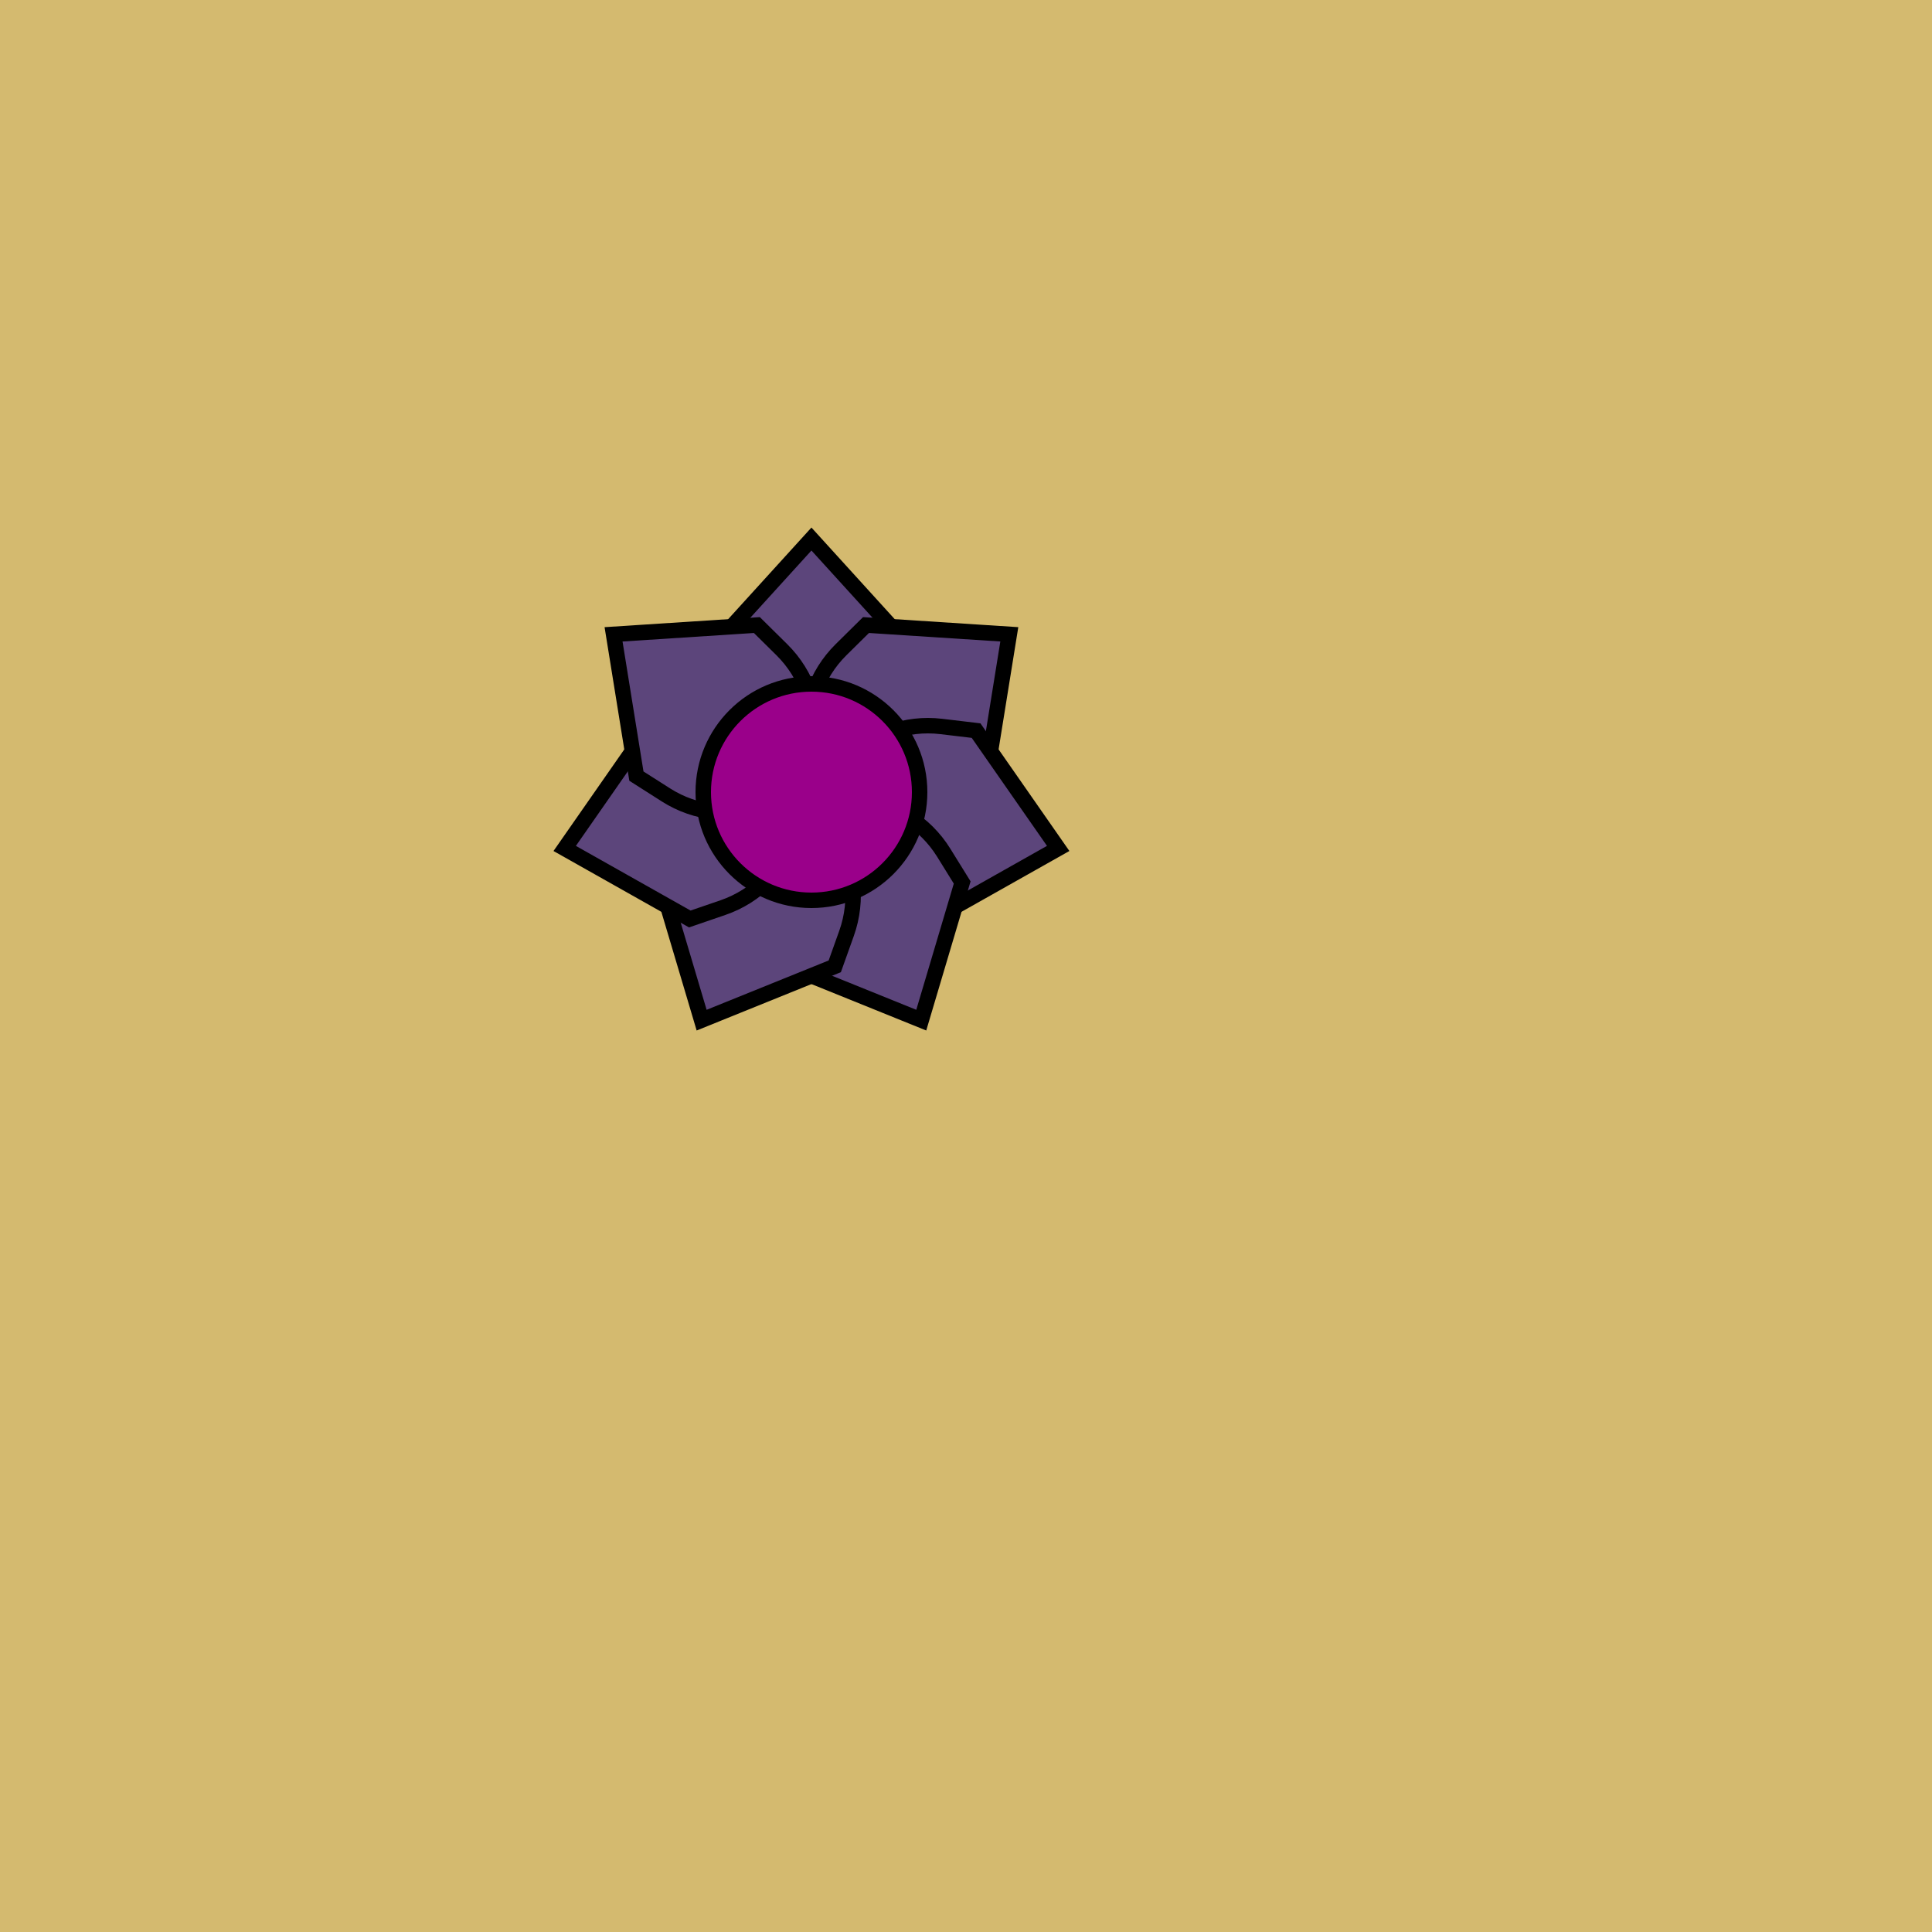
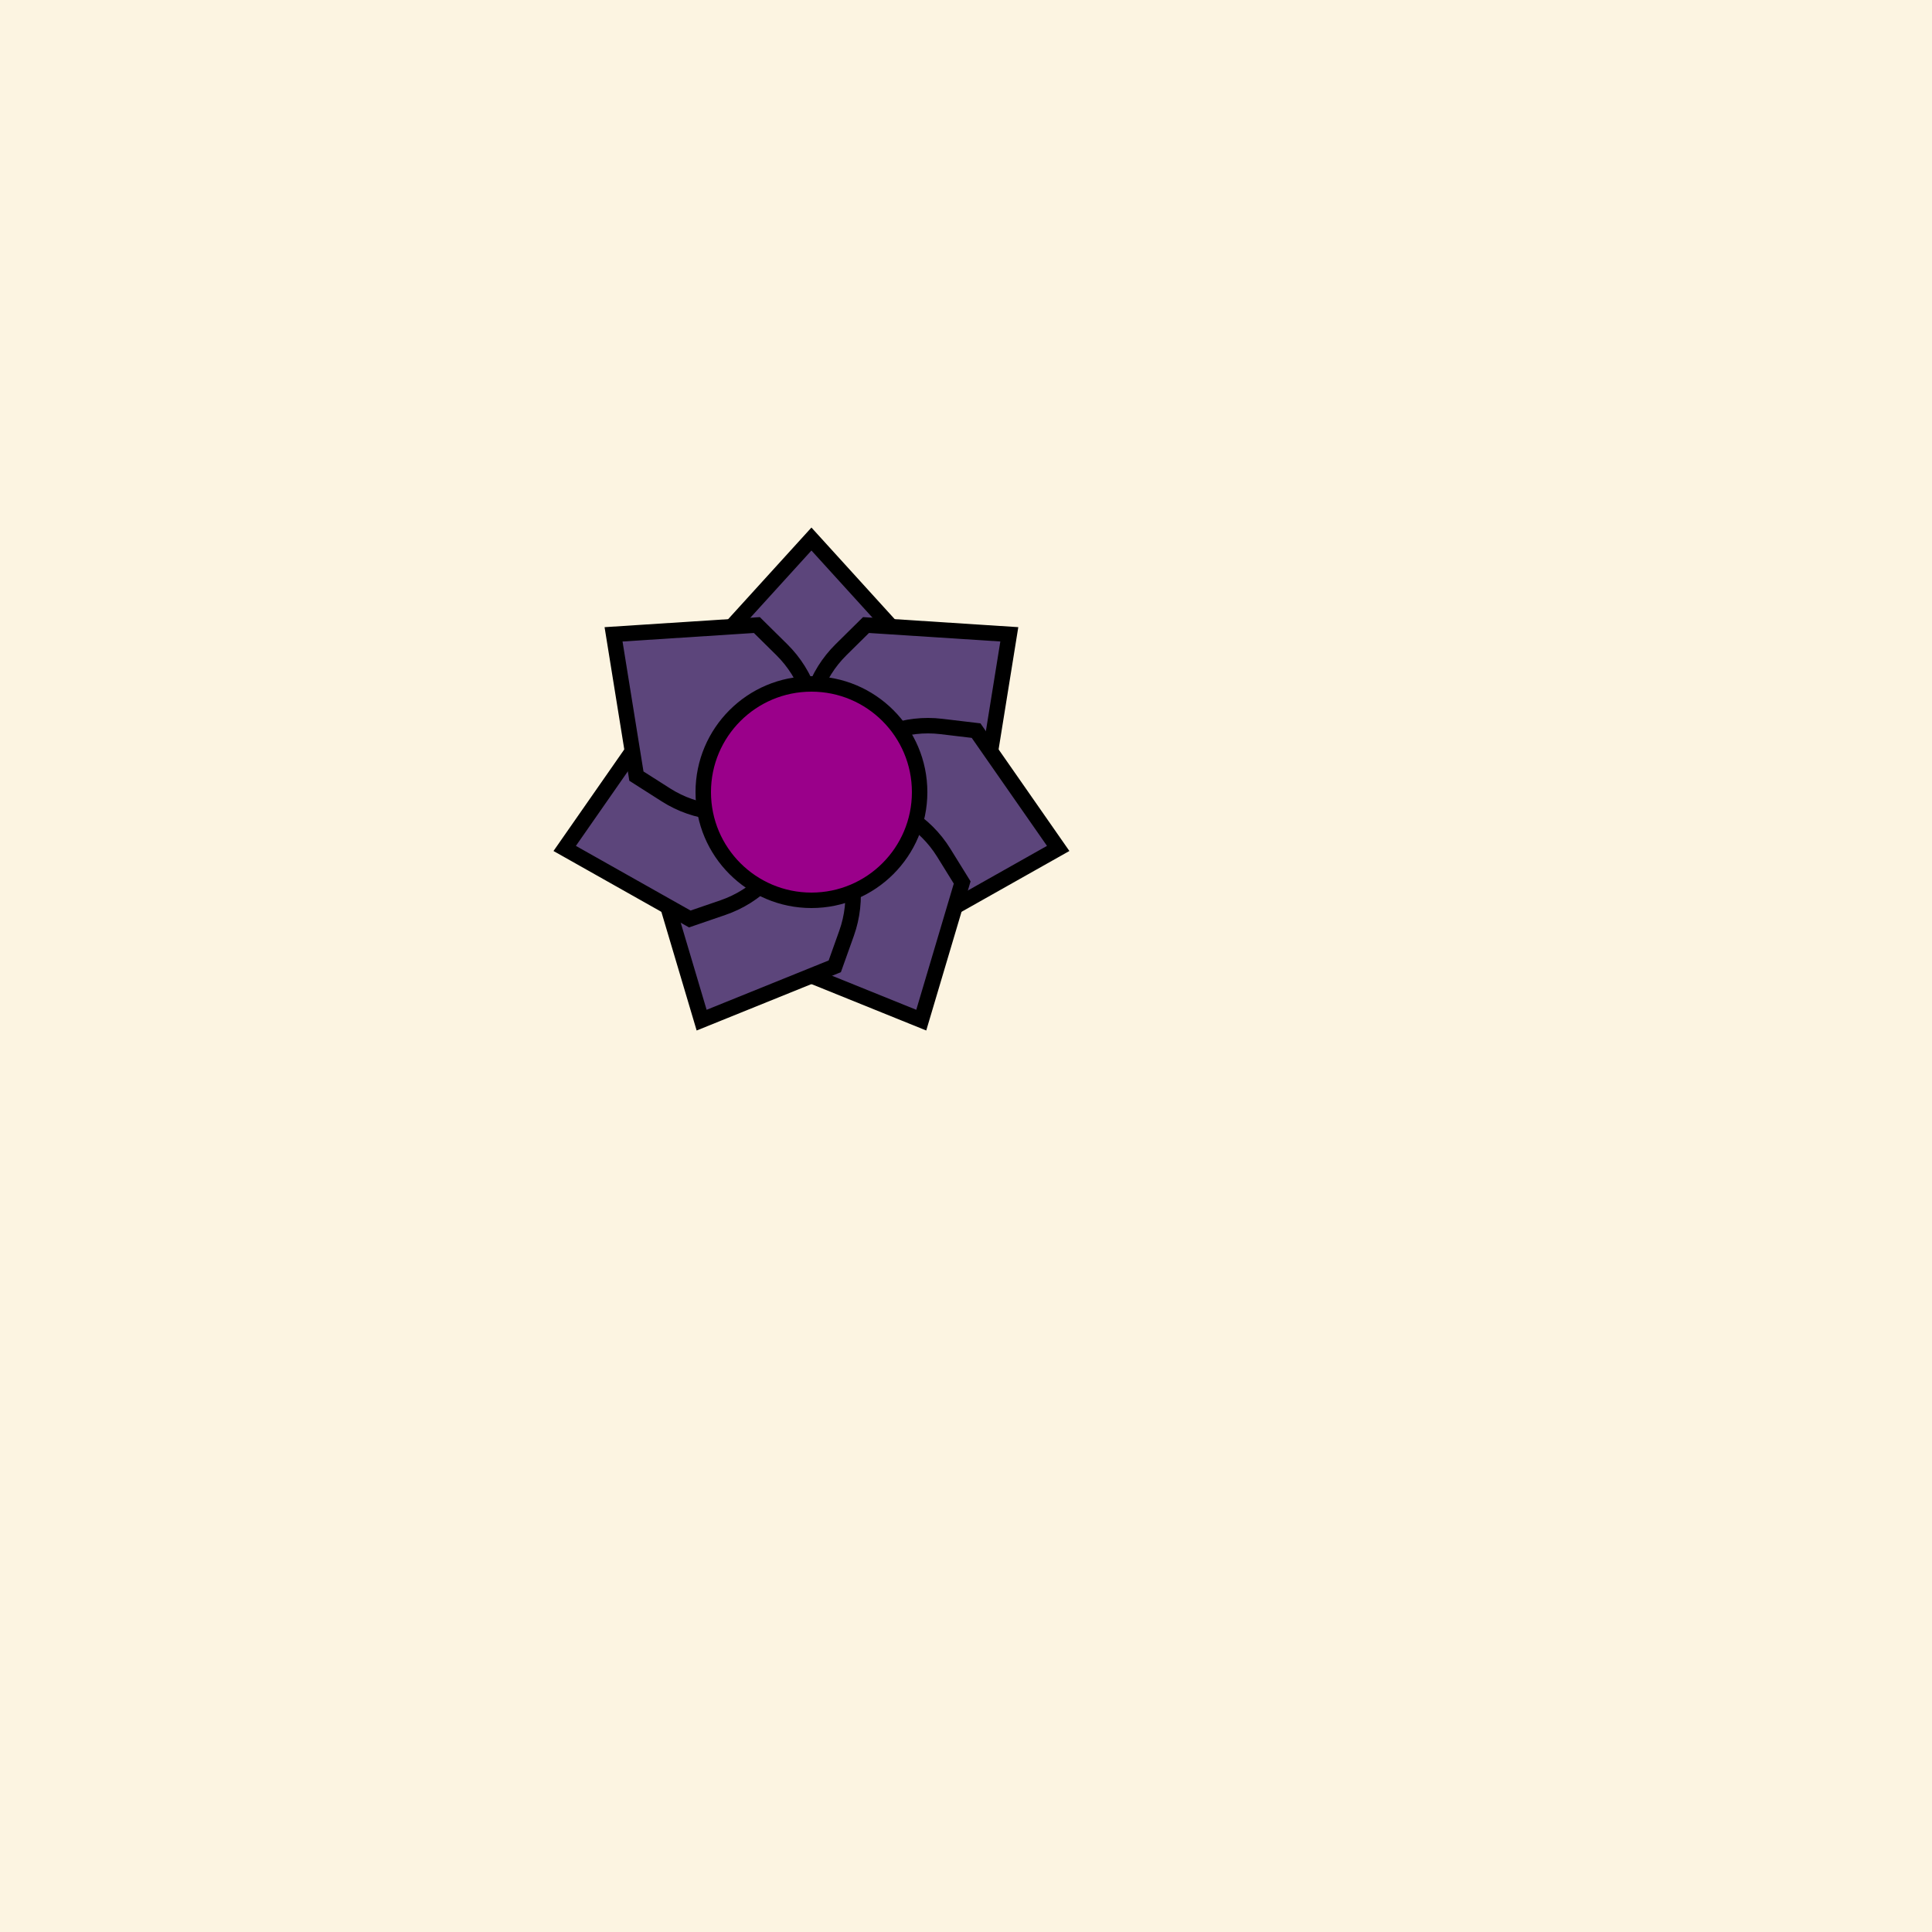
<svg xmlns="http://www.w3.org/2000/svg" xmlns:xlink="http://www.w3.org/1999/xlink" viewBox="0 0 500 500" fill="none">
-   <rect width="500" height="500" fill="#CDB670" />
  <rect id="rect" style="mix-blend-mode:overlay" opacity=".2" width="100%" height="100%" fill="#F2CB6C" />
  <defs>
    <filter id="Gl" x="-50%" y="-50%" width="200%" height="200%">
      <feTurbulence baseFrequency="0.005 0.002" />
      <feDisplacementMap in="SourceGraphic" scale="113" />
      <feOffset dy="-45" dx="-40" />
      <feDropShadow dx="8" dy="8" flood-color="#000000" flood-opacity="1" stdDeviation="0" />
    </filter>
  </defs>
  <g filter="url(#Gl)" stroke="#000000" stroke-width="4">
    <defs>
      <path id="ps-4" d="M250 184.5L275 212L274.04 221.028C273.07 230.142 267.879 238.272 260.02 242.988C253.853 246.688 246.147 246.688 239.98 242.988C232.121 238.272 226.93 230.142 225.96 221.028L225 212L250 184.5Z" />
      <mask id="fpc">
        <rect height="100%" width="100%" fill="white" />
        <use transform="rotate(51.428 250 250)" xlink:href="#ps-4" fill="black" />
      </mask>
    </defs>
    <use transform="rotate(0.0 250 250)" xlink:href="#ps-4" mask="url(#fpc)" fill="#5C457B" />
    <use transform="rotate(51.428 250 250)" xlink:href="#ps-4" mask="url(#fpc)" fill="#5C457B" />
    <use transform="rotate(102.856 250 250)" xlink:href="#ps-4" mask="url(#fpc)" fill="#5C457B" />
    <use transform="rotate(154.284 250 250)" xlink:href="#ps-4" mask="url(#fpc)" fill="#5C457B" />
    <use transform="rotate(205.712 250 250)" xlink:href="#ps-4" mask="url(#fpc)" fill="#5C457B" />
    <use transform="rotate(257.140 250 250)" xlink:href="#ps-4" mask="url(#fpc)" fill="#5C457B" />
    <use transform="rotate(308.568 250 250)" xlink:href="#ps-4" mask="url(#fpc)" fill="#5C457B" />
    <circle cx="250" cy="250" r="28" fill="#9A008A" />
  </g>
</svg>